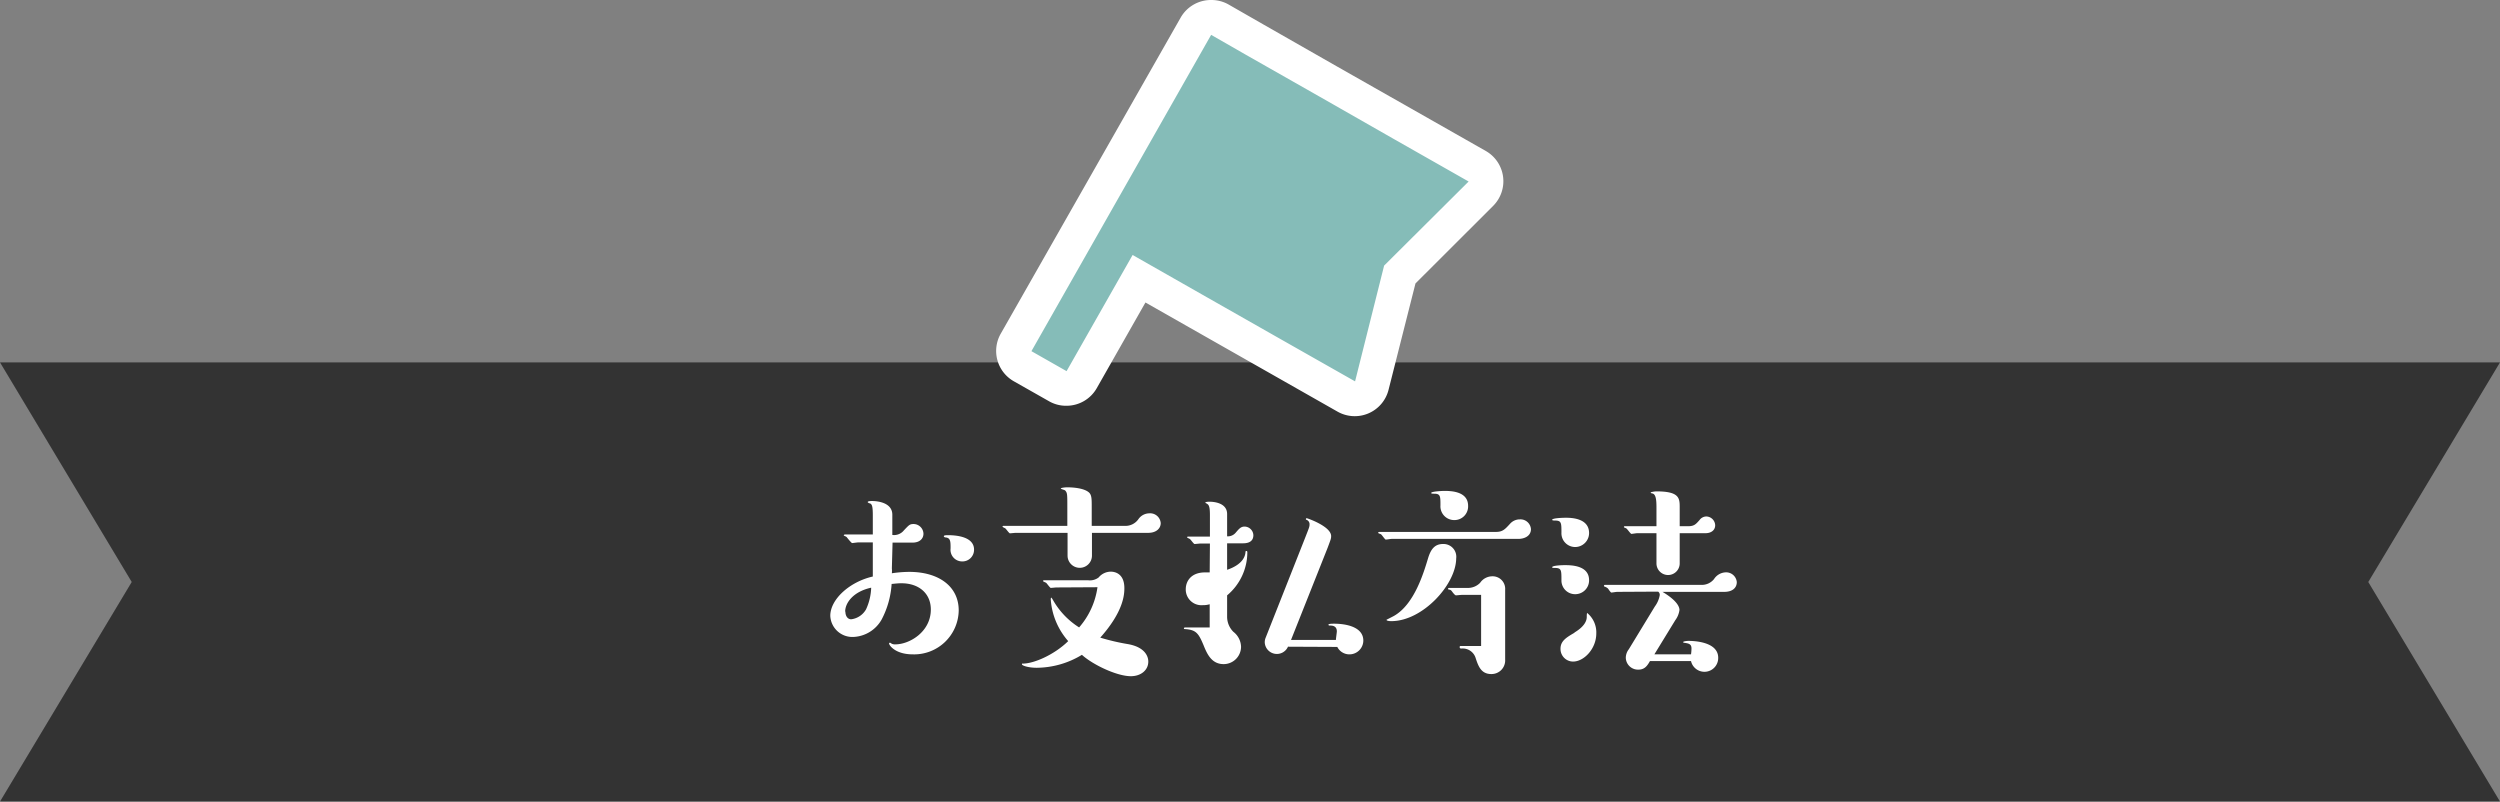
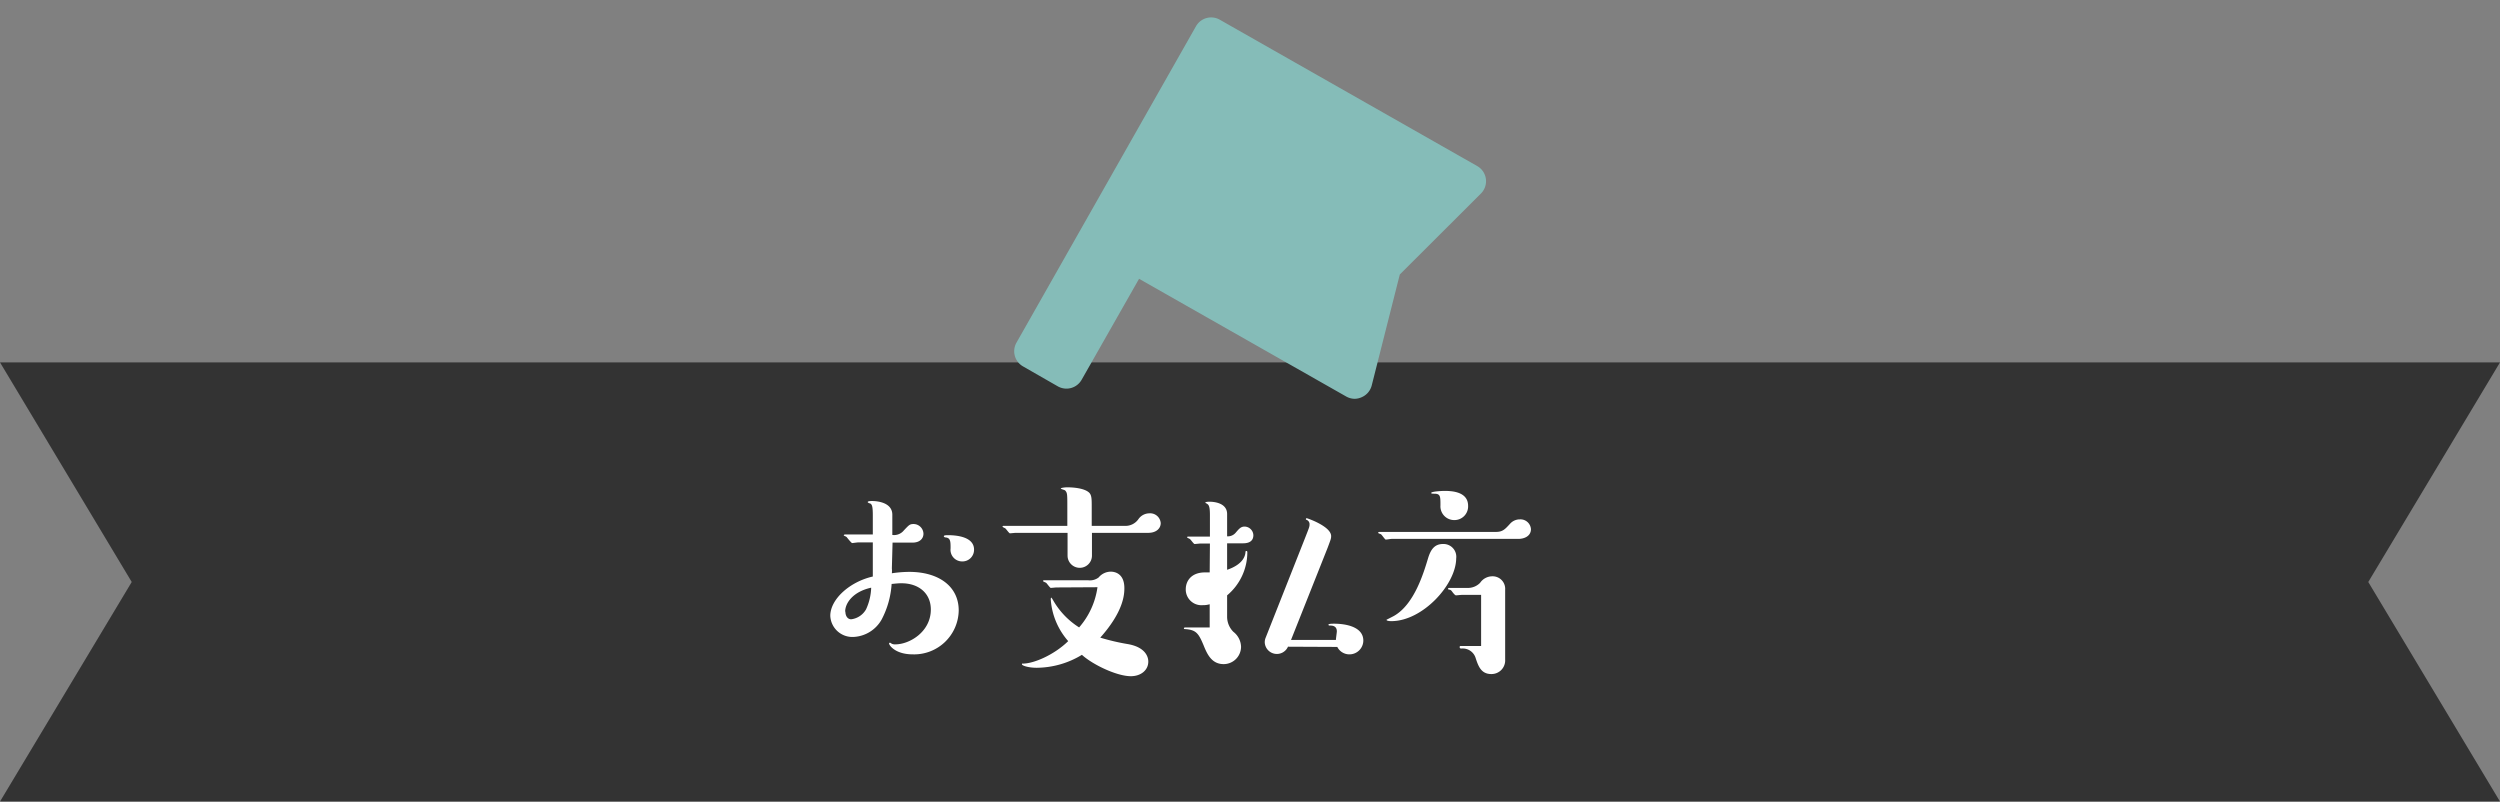
<svg xmlns="http://www.w3.org/2000/svg" viewBox="0 0 430.42 138">
  <rect x="0" y="0" width="430.42" height="138" fill="#808080" stroke="none" />
  <defs>
    <style>.cls-1{fill:#333;}.cls-2{fill:#85bcb8;}.cls-3{fill:#fff;}</style>
  </defs>
  <g id="Layer_2" data-name="Layer 2">
    <g id="レイヤー_1" data-name="レイヤー 1">
      <polyline class="cls-1" points="291.02 62.39 430.42 62.39 407.74 100.2 430.42 138 0 138 22.68 100.2 0 62.39 167.5 62.39" />
      <path class="cls-2" d="M233.27,68.66a3,3,0,0,1-1.49-.39L196.11,48l-9.89,17.39a3,3,0,0,1-1.81,1.41,3,3,0,0,1-2.28-.28l-6-3.44A3,3,0,0,1,175,59L205.91,4.52A3,3,0,0,1,208.52,3a3,3,0,0,1,1.48.39l44.33,25.2a3,3,0,0,1,.64,4.73L241,47.26l-4.84,19.13a3,3,0,0,1-1.73,2A3,3,0,0,1,233.27,68.66Z" />
-       <path class="cls-3" d="M208.52,6l6,3.44,12.76,7.25L240.09,24l12.76,7.25L238.3,45.73l-5,19.93L220.5,58.4l-12.76-7.25L195,43.9l-11.37,20-6.05-3.44L208.52,6m0-6a6,6,0,0,0-5.23,3l-31,54.46a6,6,0,0,0,2.25,8.18l6.05,3.43a5.87,5.87,0,0,0,3,.79,6,6,0,0,0,5.22-3l8.4-14.78,7.55,4.29,12.76,7.25,12.76,7.25a6,6,0,0,0,8.78-3.74l4.64-18.33,13.37-13.35A6,6,0,0,0,255.82,26l-12.76-7.25-12.77-7.25L217.53,4.22l-6-3.44a6,6,0,0,0-3-.78Z" />
      <path class="cls-3" d="M153.55,97.86a4.16,4.16,0,0,1,0,.84,20.65,20.65,0,0,1,3-.24c5,0,8.51,2.44,8.51,6.64a7.68,7.68,0,0,1-7.91,7.56c-3,0-4.08-1.56-4.08-1.88a.13.13,0,0,1,.12-.12c.08,0,.12,0,.32.16a1.29,1.29,0,0,0,.64.12c2.44,0,6.11-2.16,6.11-6,0-2.72-2-4.52-5.07-4.52-.6,0-1.24.08-1.68.12a15.21,15.21,0,0,1-1.72,6.12,5.86,5.86,0,0,1-4.84,3,3.8,3.8,0,0,1-4-3.64c0-2.88,3.4-5.88,7.32-6.76,0-.84,0-1.92,0-2.48v-3.4h-2.44c-.2,0-1,.12-1.12.12s-.8-.84-.92-1-.52-.24-.52-.32.12-.16.2-.16h4.8V88.78c0-1.4-.08-2-.52-2.12-.12,0-.36-.16-.36-.2,0-.2.48-.2.76-.2.48,0,3.48.08,3.48,2.36V92.1a2.16,2.16,0,0,0,2-.8c.88-.92,1-1.08,1.68-1.08a1.72,1.72,0,0,1,1.68,1.68c0,.76-.56,1.52-1.88,1.52h-3.44Zm-8,7.44c0,.72.36,1.32,1,1.32a3.42,3.42,0,0,0,2.56-1.72,9.58,9.58,0,0,0,.88-3.72C146.87,101.86,145.51,103.82,145.51,105.3Zm20.11-8.64a2,2,0,0,1-2-2.24c0-1.12,0-1.76-.76-1.88-.2,0-.4-.08-.4-.2s.08-.2.72-.2c1.6,0,4.48.32,4.48,2.48A2,2,0,0,1,165.62,96.66Z" />
      <path class="cls-3" d="M193.74,90.54A2.71,2.71,0,0,0,196,89.38a2.31,2.31,0,0,1,1.84-1,1.83,1.83,0,0,1,2,1.68c0,.88-.72,1.68-2.16,1.68H188v3.92a2.1,2.1,0,1,1-4.2,0V91.74h-8.92c-.16,0-.84.08-1,.08s-.68-.8-.84-.88a2.17,2.17,0,0,1-.44-.24.15.15,0,0,1,.16-.16h11V87.3c0-2.2,0-2.44-.36-2.84-.08-.12-.76-.24-.76-.36s.76-.2,1.08-.2c1.12,0,3,.16,3.8.92.44.44.44,1.12.44,2.48v3.24Zm-11.83,10.6c-.16,0-.88.08-1,.08s-.64-.72-.76-.84-.56-.24-.56-.32,0-.16.16-.16h7.56a2.48,2.48,0,0,0,1.84-.48,2.75,2.75,0,0,1,2.08-1c.56,0,2.35.2,2.35,2.84,0,1.08-.12,4-4.15,8.52a37.36,37.36,0,0,0,4.79,1.12c2.88.52,3.48,2.08,3.48,3,0,1.52-1.32,2.52-3,2.52-2.43,0-6.59-2-8.43-3.68a15.17,15.17,0,0,1-7.76,2.23c-1.52,0-2.56-.39-2.56-.59s.08-.13.16-.13c1.92,0,5.44-1.55,7.8-3.87a12.15,12.15,0,0,1-3-7.12c0-.24,0-.36.12-.36a4.22,4.22,0,0,1,.28.44,13.36,13.36,0,0,0,4.48,4.68,13.29,13.29,0,0,0,3.16-6.92Z" />
      <path class="cls-3" d="M208.31,93.58h-1.64c-.16,0-.84.08-1,.08s-.68-.8-.84-.88-.44-.2-.44-.24,0-.16.16-.16h3.76V88.66c0-1-.08-1.68-.44-1.88a1.44,1.44,0,0,0-.36-.2c0-.2.52-.2.76-.2s3,0,3,2.12v3.84a1.78,1.78,0,0,0,1.52-.68c.52-.6.84-1,1.48-1a1.54,1.54,0,0,1,1.52,1.48c0,1.4-1.4,1.4-1.84,1.4h-2.68v4.56c1.08-.36,3-1.24,3.16-3,0-.08,0-.24.16-.24s.16.16.16.32a9.69,9.69,0,0,1-3.48,7.32v3.72a3.66,3.66,0,0,0,1.08,2.56,3.38,3.38,0,0,1,1.32,2.56,3,3,0,0,1-3,3c-2.12,0-2.88-1.83-3.48-3.31-.84-2-1.28-2.6-3.16-2.72-.08,0-.2,0-.2-.12a.18.18,0,0,1,.2-.16h4.24v-4a3.9,3.9,0,0,1-1.2.16,2.7,2.7,0,0,1-2.92-2.76c0-1.28.84-2.88,3.32-2.88h.8Zm13.44,17.76a2.09,2.09,0,0,1-4-.72,2.07,2.07,0,0,1,.16-.84l6.75-17.08c.69-1.76.8-2,.8-2.36a.8.8,0,0,0-.51-.84.13.13,0,0,1-.12-.12.15.15,0,0,1,.16-.16c.08,0,4.19,1.4,4.19,3.08,0,.44-.08.6-.6,2l-6.31,15.88H230c0-.24.16-1.28.16-1.48,0-.52-.24-1-1.12-1-.2,0-.32,0-.32-.16s.72-.16,1-.16c1.12,0,5,.2,5,2.92a2.39,2.39,0,0,1-2.36,2.36,2.32,2.32,0,0,1-2.12-1.28Z" />
      <path class="cls-3" d="M239.59,92.78c-.16,0-.84.12-1,.12s-.68-.84-.84-.92-.48-.16-.48-.24.12-.16.2-.16h20.07c1.16,0,1.56-.44,2.44-1.4a2.23,2.23,0,0,1,1.68-.76,1.81,1.81,0,0,1,1.92,1.68c0,1.24-1.2,1.68-2.16,1.68Zm0,14.16c-.16,0-.88,0-.88-.24,0,0,1.12-.56,1.32-.68,3.48-2,5.08-7.4,5.84-9.92.44-1.44,1.08-2.44,2.56-2.44a2.2,2.2,0,0,1,2.28,2.48C250.67,100.66,244.91,106.94,239.55,106.94Zm10.8-17.4A2.37,2.37,0,0,1,248,87c0-1.56,0-2-1.08-2-.2,0-.52,0-.52-.12,0-.28,1.92-.36,2.24-.36,1,0,4.12,0,4.12,2.56A2.35,2.35,0,0,1,250.35,89.54Zm1.28,12.88c-.16,0-.84.08-1,.08s-.44-.36-.6-.56c-.24-.36-.36-.4-.64-.44-.08,0-.12-.08-.12-.16s.12-.12.2-.12h3.08a2.93,2.93,0,0,0,2.24-.88,2.56,2.56,0,0,1,2.08-1.12,2.16,2.16,0,0,1,2.23,2.32v12a2.35,2.35,0,0,1-2.39,2.51c-1.76,0-2.24-1.39-2.68-2.72a2.32,2.32,0,0,0-2.44-1.67c-.12,0-.32,0-.32-.24s.12-.2.28-.2H255v-8.8Z" />
-       <path class="cls-3" d="M273.59,91.78a2.41,2.41,0,0,1-2.4,2.4,2.37,2.37,0,0,1-2.36-2.48c0-1.68,0-2.08-1.12-2.08-.12,0-.48,0-.48-.12,0-.32,2-.36,2.32-.36C270.47,89.14,273.59,89.18,273.59,91.78Zm0,8.12a2.38,2.38,0,0,1-2.4,2.4,2.35,2.35,0,0,1-2.36-2.4c0-1.76,0-2.12-1.16-2.12-.24,0-.44,0-.44-.12,0-.32,1.88-.36,2.12-.36C270.43,97.3,273.59,97.3,273.59,99.9Zm-2.52,9c1.88-1.12,2.12-2.16,2.12-2.68,0-.12,0-.68.08-.68a4.33,4.33,0,0,1,1.56,3.52c0,2.64-2.12,4.84-4,4.84a2.17,2.17,0,0,1-2.16-2.12C268.63,110.38,269.63,109.78,271.07,108.94Zm7.36-7c-.16,0-.88.12-1,.12s-.44-.48-.52-.6-.24-.28-.68-.44c0,0-.08,0-.08-.12a.15.15,0,0,1,.16-.16h16.67a2.7,2.7,0,0,0,2.12-1,2.5,2.5,0,0,1,2-1.16,1.84,1.84,0,0,1,1.92,1.68c0,1-.76,1.68-2.16,1.68H286.23c2.47,1.48,2.92,2.56,2.92,3.12a3.78,3.78,0,0,1-.72,1.76l-3.6,5.88h6.31a8.06,8.06,0,0,0,.08-1c0-.8-.47-.88-1.31-1,0,0-.12,0-.12-.12s.63-.2.87-.2c.8,0,5.16.08,5.16,2.91a2.37,2.37,0,0,1-4.68.57h-7.07c-.44.76-.88,1.47-2,1.47a2.1,2.1,0,0,1-2.16-2.08,2.44,2.44,0,0,1,.52-1.43l4.48-7.36a4.62,4.62,0,0,0,.84-1.92.65.65,0,0,0-.28-.64ZM289.19,97a2,2,0,1,1-4,0v-5.2h-3.32c-.16,0-.88.12-1,.12s-.68-.8-.84-.92-.44-.16-.44-.24,0-.16.16-.16h5.44v-3.2c0-1.28-.08-2.28-.68-2.44-.12,0-.32-.08-.32-.16s.68-.2,1-.2c4,0,4,1.2,4,2.8v3.2h1.43c1.08,0,1.36-.36,2-1.08a1.46,1.46,0,0,1,1.16-.6,1.57,1.57,0,0,1,1.52,1.52c0,.8-.64,1.36-1.68,1.36h-4.43Z" />
    </g>
  </g>
</svg>